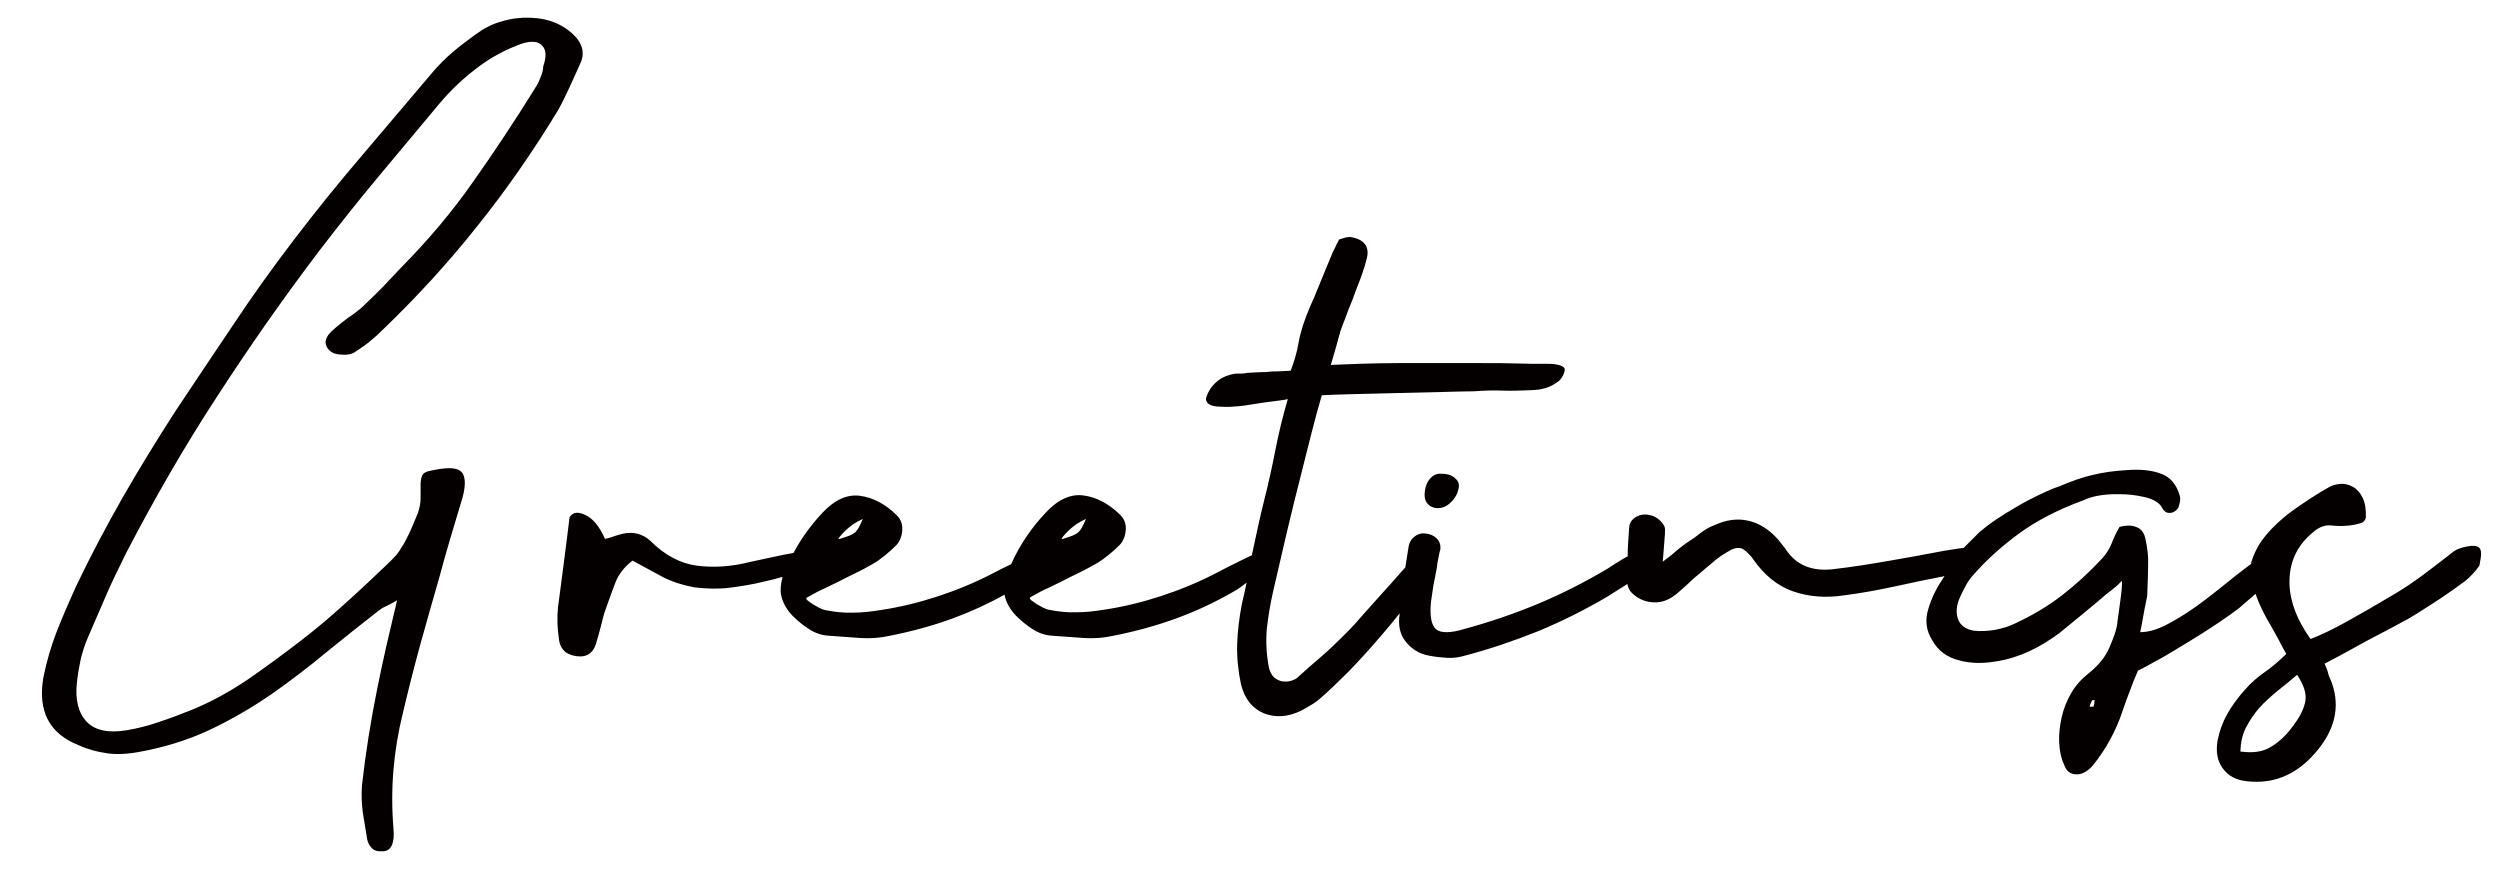
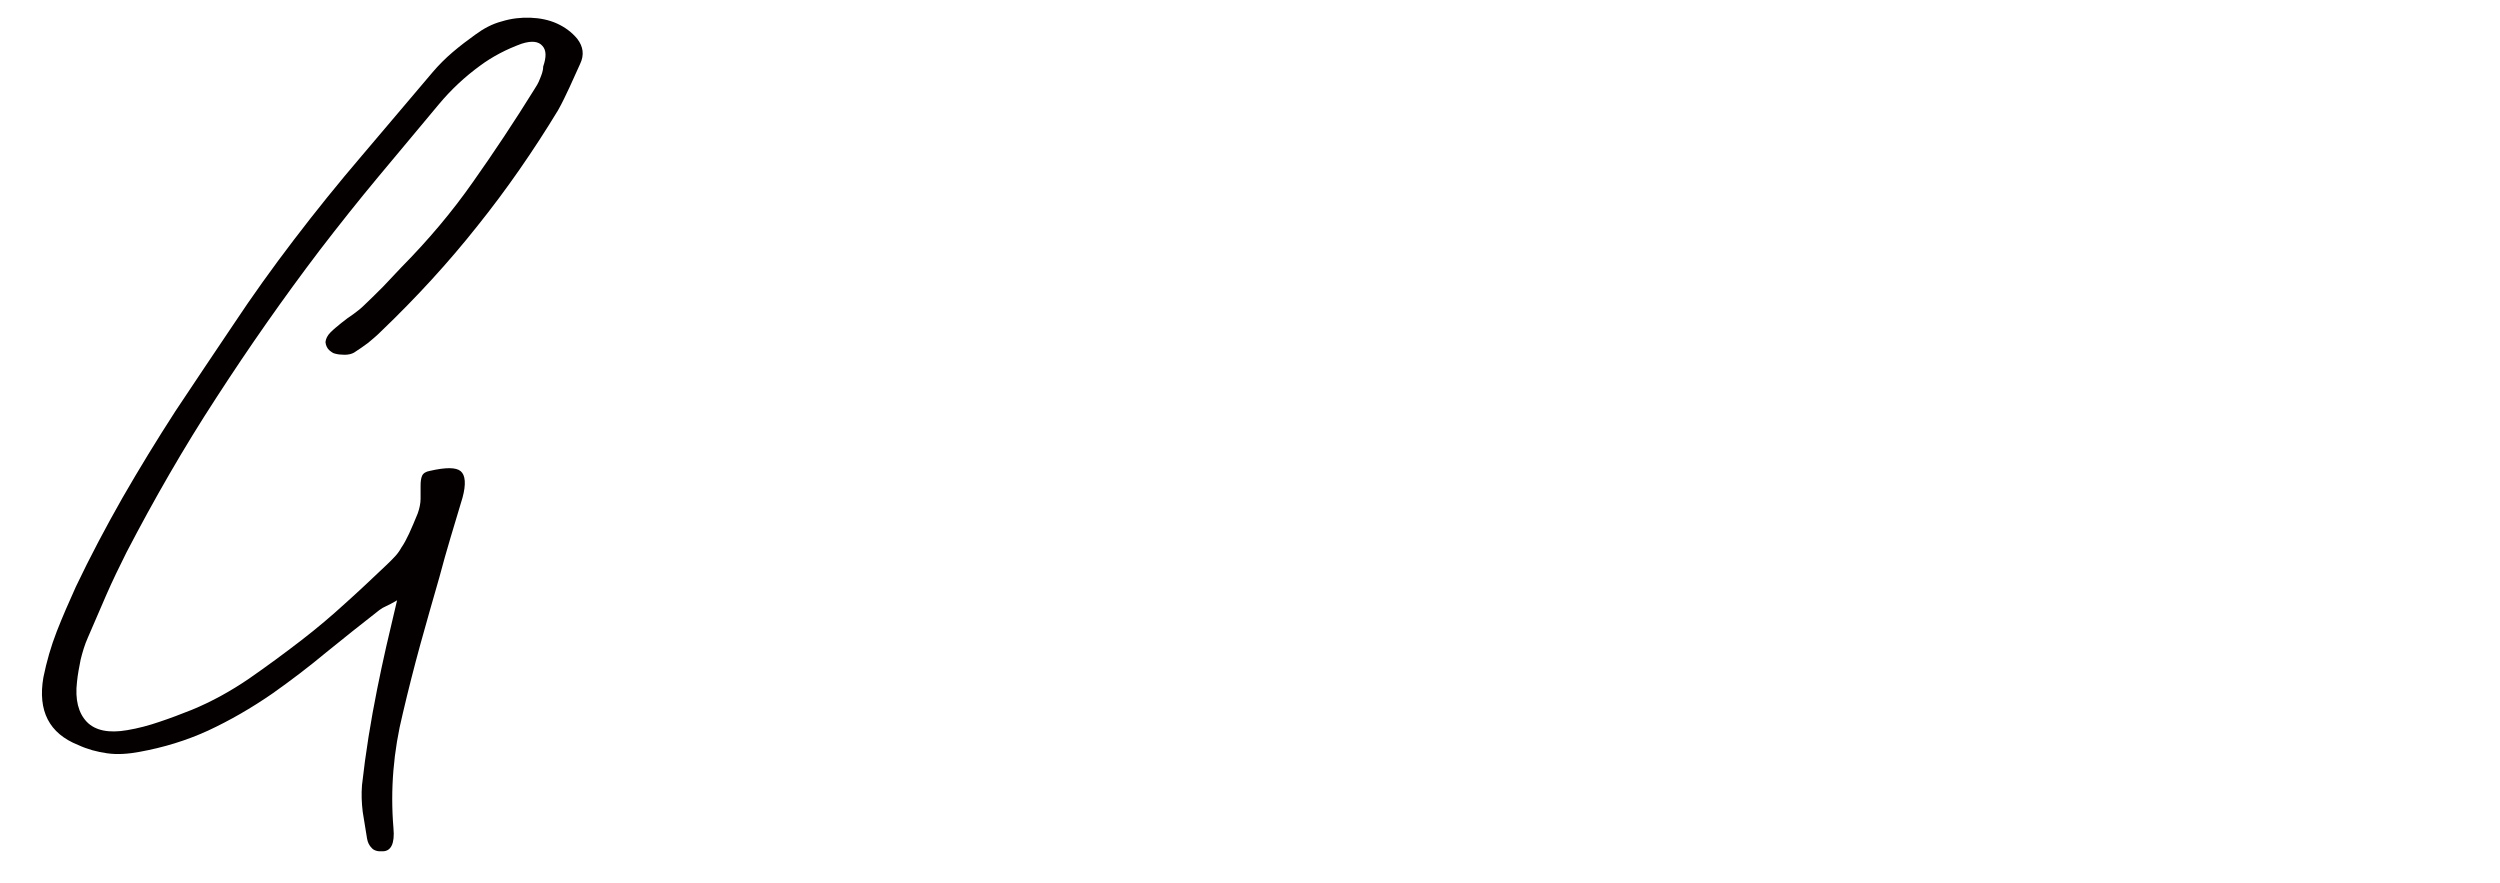
<svg xmlns="http://www.w3.org/2000/svg" version="1.1" id="レイヤー_1" x="0px" y="0px" viewBox="0 0 691.3 244.1" style="enable-background:new 0 0 691.3 244.1;" xml:space="preserve">
  <style type="text/css">
	.st0{fill:#040000;}
</style>
  <g>
    <path class="st0" d="M149.3,21.8c-0.4,1.1-1,2.1-1.6,3c-5.4,8.7-11.1,17.3-16.9,25.5c-5.8,8.3-12.4,16.1-19.8,23.6   c-1.7,1.8-3.4,3.6-5,5.3c-1.7,1.7-3.4,3.4-5.2,5.1c-0.9,0.9-1.9,1.7-3,2.5c-1.2,0.8-2.3,1.6-3.4,2.5c-1.1,0.9-2.1,1.7-3,2.6   c-0.9,0.9-1.3,1.8-1.4,2.7c0.1,1,0.5,1.7,1,2.2c0.6,0.5,1.1,0.9,1.7,1c0.7,0.2,1.6,0.3,2.6,0.3c1,0,1.9-0.2,2.6-0.6   c1.4-0.9,2.7-1.8,3.9-2.7c1.2-1,2.4-2,3.6-3.2c9.7-9.3,18.6-19,26.6-29.1c8.1-10.1,15.5-20.8,22.3-32c1.2-2.1,2.2-4.3,3.2-6.4   c1-2.1,1.9-4.3,2.9-6.4c1.2-2.5,0.9-4.8-0.8-7c-1.5-1.8-3.4-3.2-5.6-4.2c-2.2-1-4.7-1.5-7.3-1.6c-2.6-0.1-5.3,0.2-7.9,1   c-2.7,0.7-5.1,2-7.4,3.7c-2.1,1.5-4.2,3.1-6.2,4.8c-2,1.7-3.9,3.6-5.6,5.6c-6.5,7.7-13,15.3-19.5,23c-6.5,7.6-12.8,15.4-18.9,23.4   C75.4,74,69.8,81.8,64.5,89.8c-5.3,7.9-10.7,15.9-16,23.9c-5.1,7.9-10,15.9-14.6,23.9c-4.6,8.1-8.9,16.2-12.9,24.6   c-1.9,4.2-3.7,8.3-5.3,12.4c-1.6,4.1-2.8,8.3-3.7,12.7c-1.6,9.3,1.6,15.5,9.6,18.7c2.6,1.2,5.2,1.9,8,2.3c2.8,0.4,5.8,0.2,9-0.4   c6.6-1.2,12.9-3.1,19-5.9c6-2.8,11.9-6.2,17.7-10.2c5.1-3.6,10.1-7.4,14.9-11.4c4.8-3.9,9.7-7.8,14.7-11.7c0.5-0.4,1.2-0.8,1.9-1.1   c0.7-0.3,1.8-0.9,3-1.6c-1.1,4.6-2.1,8.9-3,12.8c-0.9,3.9-1.7,7.8-2.5,11.7c-0.9,4.5-1.7,8.9-2.4,13.3c-0.7,4.4-1.3,8.8-1.8,13.3   c-0.2,2.5-0.1,4.9,0.2,7.4c0.4,2.5,0.8,5,1.2,7.4c0.2,1.1,0.6,1.9,1.3,2.6c0.6,0.7,1.7,1,3,0.9c2.3,0,3.4-2.1,3-6.4   c-0.9-10.7,0-21.3,2.6-31.8c1.5-6.4,3.1-12.7,4.8-18.9c1.7-6.2,3.5-12.4,5.3-18.7c1-3.7,2-7.4,3.1-11c1.1-3.6,2.2-7.3,3.3-11   c1-3.7,0.8-6.2-0.5-7.3c-1.3-1.1-4.1-1.1-8.5-0.1c-1.2,0.2-1.9,0.7-2.2,1.4c-0.3,0.7-0.4,1.7-0.4,2.7c0,1.1,0,2.3,0,3.6   c0,1.3-0.3,2.7-0.8,4.1c-0.9,2.2-1.7,4.1-2.4,5.6c-0.7,1.5-1.4,2.8-2.1,3.8c-0.6,1.1-1.3,2-2,2.7c-0.7,0.7-1.4,1.5-2.2,2.2   c-3.9,3.7-7.7,7.3-11.4,10.6c-3.6,3.3-7.6,6.7-12,10.1c-4.8,3.7-9.7,7.3-14.6,10.7c-5,3.4-10.2,6.3-15.8,8.6   c-3,1.2-5.9,2.3-8.9,3.3c-2.9,1-5.9,1.8-8.9,2.3c-5.1,0.9-8.9,0.1-11.2-2.3c-2.3-2.4-3.3-6.1-2.7-11.1c0.2-2,0.6-4.1,1-6.1   c0.5-2,1.1-4.1,2-6.1c1.7-3.9,3.4-7.9,5.1-11.8c1.7-3.9,3.6-7.8,5.6-11.8c7.6-14.6,15.8-28.9,24.8-42.7c9-13.9,18.5-27.5,28.6-40.8   c5.3-6.9,10.7-13.7,16.2-20.3c5.5-6.6,11.1-13.3,16.7-20c3.5-4.2,7.3-7.7,11.4-10.7c3.5-2.6,7.4-4.6,11.5-6.1   c2.8-0.9,4.7-0.7,5.8,0.6c1.1,1.2,1.1,3.1,0.2,5.7C150.2,19.7,149.7,20.8,149.3,21.8z" />
-     <path class="st0" d="M398.6,131c-1.2-0.1-2.2,0.3-3,1.2c-0.9,0.9-1.4,2.1-1.6,3.6c-0.2,1.4,0,2.5,0.6,3.3c0.6,0.8,1.5,1.3,2.7,1.4   c1.5,0.1,2.8-0.5,4-1.7c1.2-1.2,1.9-2.6,2.1-4.2c0.1-1-0.3-1.8-1.2-2.5C401.3,131.3,400.1,131,398.6,131z" />
-     <path class="st0" d="M685.5,151.4c-0.6-0.5-1.7-0.6-3.3-0.3c-1.5,0.3-2.7,0.7-3.6,1.3c-2.7,2.1-5.5,4.3-8.6,6.6s-5.6,3.9-7.6,5.1   c-5.2,3.1-9.7,5.7-13.5,7.8c-3.8,2.1-7.1,3.7-10,4.8c-4.1-5.8-6-11.3-5.8-16.6c0.2-5.3,2.4-9.6,6.6-13c1.6-1.4,3.3-2,5-1.8   c1.7,0.2,3.4,0.2,5,0c1.6-0.2,2.7-0.5,3.3-0.7c0.6-0.3,1-0.7,1.2-1.4c0.1-2.3-0.2-4.2-0.9-5.6c-0.7-1.4-1.6-2.4-2.7-3   c-1.1-0.6-2.3-0.9-3.4-0.8c-1.2,0.1-2.2,0.4-3,0.8c-3.4,1.9-6.9,4.2-10.4,6.7c-3.5,2.6-6.4,5.4-8.6,8.5c-1.2,1.8-2,3.6-2.6,5.4   c-0.1,0.2-0.1,0.4-0.1,0.7c-0.1,0.1-0.3,0.2-0.4,0.3c-2.3,1.7-4.7,3.6-7.4,5.8c-2.6,2.1-5.3,4.2-8,6.1c-2.7,1.9-5.4,3.5-7.9,4.8   c-2.6,1.3-4.9,1.9-7,1.9c0.2-0.9,0.4-1.8,0.6-3c0.2-1.1,0.4-2.2,0.6-3.3c0.2-1.1,0.4-2.1,0.6-3c0.2-0.9,0.2-1.6,0.2-2.2   c0.1-2.5,0.2-4.9,0.2-7.2c0.1-2.3-0.2-4.6-0.7-6.9c-0.3-1.7-1.1-2.9-2.4-3.4c-1.3-0.6-2.9-0.6-4.8-0.1c-0.9,1.5-1.6,3-2.2,4.6   c-0.6,1.5-1.5,2.9-2.6,4.1c-3.4,3.7-7.1,7.1-11.1,10.2s-8.3,5.6-13,7.8c-1.8,0.9-3.7,1.4-5.7,1.8c-2,0.3-3.9,0.4-5.7,0.2   c-2.3-0.4-3.8-1.5-4.4-3.3c-0.6-1.8-0.4-3.8,0.6-6c0.5-1.1,1-2.1,1.5-3c0.5-1,1.1-1.9,1.8-2.7c3.7-4.3,8-8.2,12.9-11.8   c4.9-3.6,10.9-6.7,18-9.3c1.2-0.6,2.9-1.1,5-1.4c2.2-0.3,4.4-0.3,6.6-0.2c2.2,0.1,4.3,0.5,6.2,1c1.9,0.6,3.2,1.5,3.8,2.6   c0.3,0.6,0.7,1.1,1.3,1.4c0.7,0.2,1.4,0.2,2.1-0.2c0.7-0.4,1.2-1,1.3-1.6c0.4-1.2,0.5-2.2,0.2-3c-0.9-3-2.6-5-5.1-5.9   c-2.6-1-5.8-1.3-9.6-1c-3.3,0.2-6.4,0.6-9.2,1.3c-2.8,0.6-5.9,1.7-9.4,3.2c-1.6,0.5-3.4,1.3-5.5,2.3c-2.1,1-4.2,2.1-6.2,3.3   c-2.1,1.2-4,2.4-5.8,3.6c-1.8,1.2-3.3,2.4-4.5,3.4c-1.4,1.4-2.8,2.8-4.4,4.4c-0.5,0.1-1,0.1-1.6,0.2c-1.4,0.2-2.7,0.4-3.8,0.6   c-5.1,1-10.2,1.9-15.4,2.8c-5.1,0.9-10.2,1.7-15.4,2.3c-2.7,0.3-5.1,0.1-7.4-0.8c-2.3-0.9-4.2-2.5-5.8-5l-1.9-2.4   c-2.5-2.8-5.2-4.5-8.2-5.2c-3-0.7-6.1-0.3-9.4,1.2c-1.4,0.5-2.7,1.3-3.9,2.2c-1.2,1-2.5,1.9-3.8,2.7c-1.2,0.9-2.3,1.7-3.3,2.6   c-1,0.9-2.1,1.7-3.3,2.6c0-0.2,0-0.7,0.1-1.4c0.1-0.7,0.1-1.6,0.2-2.5c0.1-0.9,0.1-1.8,0.2-2.6c0.1-0.9,0.1-1.5,0.1-2.1   c0.1-0.9-0.3-1.7-1.2-2.6c-0.9-0.9-1.9-1.5-3.1-1.7c-1.4-0.3-2.6-0.1-3.8,0.6c-1.1,0.7-1.7,1.6-1.8,2.8c-0.2,2.6-0.3,4.7-0.4,6.5   c0,0.5,0,1,0,1.5c-0.9,0.5-1.8,1-2.7,1.6c-1.1,0.7-2.1,1.3-2.8,1.8c-6.4,3.8-12.9,7.1-19.4,9.8c-6.5,2.7-13.2,5-20.2,6.9   c-3.9,1.2-6.6,1.2-7.9,0.1c-1.3-1.1-1.8-3.7-1.4-7.6c0.2-1.6,0.5-3.2,0.7-4.7c0.3-1.5,0.6-3.1,0.9-4.6c0.1-0.9,0.2-1.7,0.4-2.6   c0.2-0.9,0.3-1.7,0.6-2.6c0.1-1.2-0.2-2.2-1-3c-0.8-0.8-1.9-1.3-3.3-1.4c-1.1-0.1-2,0.2-2.9,0.9c-0.9,0.7-1.4,1.6-1.6,2.8   c-0.3,1.9-0.6,3.8-0.9,5.7c-0.3,0.4-0.7,0.7-1,1.1c-1.8,2.1-3.7,4.2-5.8,6.5c-2,2.2-3.9,4.4-5.8,6.5c-1.8,2.1-3.3,3.6-4.3,4.6   c-2.2,2.2-4.4,4.3-6.5,6.1c-2.1,1.8-4.3,3.7-6.6,5.8c-0.4,0.3-1,0.6-1.8,0.8c-0.7,0.2-1.5,0.2-2.3,0.1c-0.8-0.2-1.5-0.5-2.2-1.1   c-0.6-0.6-1.1-1.5-1.4-2.6c-0.7-3.6-0.9-7.2-0.6-10.8c0.4-3.6,1-7.1,1.8-10.6c1.3-5.7,2.6-11.3,3.9-16.8c1.3-5.5,2.7-11.1,4.1-16.6   c0.9-3.4,1.7-6.9,2.6-10.3c0.9-3.5,1.8-6.9,2.8-10.3c1.5-0.1,4.1-0.2,7.9-0.3c3.8-0.1,7.8-0.2,12.2-0.3c4.3-0.1,8.5-0.2,12.6-0.3   c4.1-0.1,7.1-0.2,9.3-0.2c2.7-0.2,5.3-0.3,7.8-0.2c2.6,0.1,5.2,0,7.8-0.1c0.7,0,1.6-0.1,2.6-0.2c1-0.2,1.9-0.4,2.8-0.8   c0.9-0.4,1.7-0.9,2.5-1.5c0.7-0.6,1.3-1.5,1.6-2.6c0.2-0.6,0.1-1.1-0.4-1.4c-0.5-0.3-1.1-0.5-1.8-0.6c-0.7-0.2-1.5-0.2-2.3-0.2   c-0.9,0-1.5,0-1.9,0c-1.6,0-3.9,0-6.8-0.1c-2.9-0.1-6.2-0.1-9.8-0.1c-3.6,0-7.4,0-11.4,0s-7.9,0-11.7,0c-3.8,0-7.3,0.1-10.6,0.2   c-3.3,0.1-5.9,0.2-7.9,0.3c0.7-2.5,1.3-4.3,1.6-5.5c0.3-1.2,0.6-2.1,0.7-2.6c0.2-0.5,0.3-0.9,0.3-1.1c0.1-0.2,0.2-0.6,0.4-1.1   c0.2-0.5,0.5-1.4,1-2.6c0.4-1.2,1.1-3,2.1-5.4c0.4-1.2,0.8-2.2,1.1-3c0.3-0.8,0.6-1.6,0.9-2.3c0.3-0.7,0.5-1.5,0.8-2.3   c0.3-0.8,0.6-1.8,0.9-3c1.1-3.5-0.3-5.7-4-6.4c-0.4-0.1-0.9-0.1-1.4,0c-0.5,0.1-1,0.3-1.7,0.5c-0.3,0-0.5,0.2-0.6,0.5   c-0.3,0.6-0.7,1.3-1,2c-0.4,0.7-0.7,1.4-1,2.2c-1.2,2.9-2.3,5.5-3.3,8c-1,2.5-1.8,4.4-2.5,5.9c-1.6,3.7-2.7,7.1-3.2,10   c-0.5,2.9-1.3,5.5-2.2,7.8c-1.9,0.1-3.3,0.2-4.1,0.2c-0.8,0-1.5,0-2,0.1c-0.5,0.1-1.2,0.1-1.9,0.1c-0.7,0-2.1,0.1-4,0.2   c-0.5,0.1-1.1,0.2-1.6,0.2c-0.5,0-1.1,0-1.6,0c-2,0.3-3.8,1-5.2,2.2s-2.4,2.6-3,4.6c-0.1,0.3,0,0.7,0.4,1.3c0.4,0.5,1.3,0.9,2.6,1   c1.3,0.1,2.4,0.1,3.4,0.1c1-0.1,1.9-0.1,2.8-0.2c0.9-0.1,1.9-0.2,2.9-0.4c1-0.2,2.3-0.3,3.9-0.6c2.2-0.3,3.8-0.5,4.6-0.6   c0.8-0.1,1.3-0.2,1.4-0.2c0.2-0.1,0.2-0.1,0.1-0.1c0.1,0,0.2,0,0.5,0c-1.4,4.7-2.5,9.3-3.4,13.9c-0.9,4.6-1.9,9.2-3.1,13.9   c-1.2,4.8-2.2,9.5-3.2,14.2c-0.1,0.4-0.2,0.7-0.2,1.1c-1,0.5-2.1,1-3.1,1.5c-2.2,1.1-4.5,2.2-6.7,3.4c-5,2.6-10.1,4.7-15.3,6.4   c-5.2,1.7-10.5,3-15.9,3.8c-2.5,0.4-5,0.7-7.5,0.7c-2.6,0.1-5.1-0.2-7.7-0.7c-0.4-0.1-1-0.3-1.6-0.6c-0.6-0.3-1.2-0.7-1.8-1   c-0.5-0.4-1-0.7-1.4-1c-0.4-0.3-0.5-0.6-0.4-0.8c2.1-1.2,3.8-2.1,5-2.6c1.2-0.6,2.3-1.1,3.5-1.7c1.7-0.9,3.4-1.7,5-2.5   c1.7-0.8,3.3-1.7,4.9-2.6c1.2-0.7,2.3-1.5,3.4-2.4c1.1-0.9,2.1-1.8,3-2.7c1.1-1.2,1.6-2.6,1.7-4.3c0.1-1.7-0.5-3.1-1.7-4.2   c-3.1-3-6.4-4.7-9.9-5.2c-3.5-0.5-7,1-10.4,4.6c-4,4.2-7.3,9-9.7,14.4c-1.7,0.8-3.3,1.6-5,2.5c-5,2.6-10.1,4.7-15.3,6.4   c-5.2,1.7-10.5,3-15.9,3.8c-2.5,0.4-5,0.7-7.5,0.7c-2.6,0.1-5.1-0.2-7.7-0.7c-0.4-0.1-1-0.3-1.6-0.6c-0.6-0.3-1.2-0.7-1.8-1   c-0.5-0.4-1-0.7-1.4-1c-0.4-0.3-0.5-0.6-0.4-0.8c2.1-1.2,3.8-2.1,5-2.6c1.2-0.6,2.3-1.1,3.5-1.7c1.7-0.9,3.4-1.7,5-2.5   c1.7-0.8,3.3-1.7,4.9-2.6c1.2-0.7,2.3-1.5,3.4-2.4c1.1-0.9,2.1-1.8,3-2.7c1.1-1.2,1.6-2.6,1.7-4.3c0.1-1.7-0.5-3.1-1.7-4.2   c-3.1-3-6.4-4.7-9.9-5.2c-3.5-0.5-7,1-10.4,4.6c-3.2,3.4-5.9,7.1-8.1,11.2c-1.7,0.3-3.4,0.6-5.1,1c-2.3,0.5-4.7,1-7,1.5   c-5.1,1.3-10,1.6-14.6,1c-4.6-0.6-8.9-2.9-12.9-6.9c-2.1-1.9-4.7-2.6-7.7-1.9c-0.9,0.2-1.7,0.5-2.4,0.7c-0.7,0.3-1.5,0.5-2.4,0.7   c-1.5-3.4-3.3-5.6-5.4-6.6c-2.1-1-3.5-0.8-4.4,0.6c-0.5,4.4-1.1,8.6-1.6,12.7c-0.5,4.1-1.1,8.2-1.6,12.2c-0.3,2.9-0.2,5.9,0.3,9.1   c0.2,1.5,0.9,2.6,1.9,3.4c1.1,0.7,2.4,1.1,4,1.1c2.1,0,3.6-1.2,4.3-3.5c0.5-1.7,1-3.4,1.4-5c0.4-1.7,0.8-3.3,1.4-4.9   c0.9-2.5,1.7-4.8,2.6-7.1c0.9-2.3,2.5-4.3,4.7-6c2.9,1.6,5.7,3.1,8.3,4.5c2.7,1.4,5.6,2.3,8.8,2.9c3.4,0.4,6.7,0.5,9.8,0.1   c3.1-0.4,6.3-0.9,9.5-1.7c1.8-0.4,3.5-0.8,5.1-1.3c-0.5,1.9-0.7,3.6-0.4,5.1c0.4,1.9,1.4,3.8,3.1,5.6c1.5,1.5,3.1,2.8,4.7,3.8   c1.7,1.1,3.5,1.7,5.7,1.8c2.8,0.2,5.5,0.4,8.3,0.6c2.8,0.2,5.5,0,8.2-0.6c6.1-1.2,12-2.8,17.7-4.9c4.8-1.8,9.5-3.9,14.1-6.5   c0,0.1,0,0.1,0,0.2c0.4,1.9,1.4,3.8,3.1,5.6c1.5,1.5,3.1,2.8,4.7,3.8c1.7,1.1,3.5,1.7,5.7,1.8c2.8,0.2,5.5,0.4,8.3,0.6   c2.8,0.2,5.5,0,8.2-0.6c6.1-1.2,12-2.8,17.7-4.9c5.7-2.1,11.2-4.7,16.6-7.9c0.9-0.6,1.7-1.2,2.6-1.9c-0.4,2-0.8,3.9-1.3,5.9   c-0.7,3.7-1.2,7.5-1.3,11.2c-0.1,3.7,0.3,7.5,1.1,11.2c1,3.8,3,6.4,6.2,7.8c3.2,1.3,6.7,1.1,10.4-0.7c1-0.5,1.9-1.1,2.8-1.6   c0.9-0.5,1.8-1.2,2.6-1.9c2.2-1.9,4.8-4.4,7.8-7.4c2.9-3,5.9-6.3,8.8-9.7c1.8-2.1,3.6-4.2,5.2-6.3c0,0.1,0,0.3,0,0.4   c-0.4,2.9,0.1,5.4,1.7,7.4s3.7,3.4,6.5,3.9c1.6,0.3,3.3,0.5,5,0.6c1.8,0.1,3.5-0.2,5.2-0.7c6.8-1.8,13.5-4.1,20-6.7   c6.5-2.7,12.9-5.9,19.2-9.6c1.5-1,3-1.9,4.6-2.9c0.3-0.2,0.5-0.4,0.8-0.5c0.2,0.9,0.5,1.7,1.2,2.4c1,1,2.1,1.7,3.5,2.2   c3.2,1,6.1,0.4,8.8-1.8c1.2-1,2.3-2,3.4-3c1.1-1.1,2.3-2.1,3.4-3c0.7-0.6,1.6-1.4,2.6-2.2c1-0.9,2-1.7,3-2.4c1.1-0.7,2.1-1.3,3-1.8   c1-0.4,1.8-0.5,2.6-0.3c0.5,0.2,1.1,0.6,1.7,1.2c0.6,0.6,1.1,1.1,1.5,1.7c3.1,4.5,6.8,7.5,11.1,9c4.3,1.5,9,1.9,14.2,1.1   c4.8-0.6,9.5-1.5,14.2-2.5c4.4-1,8.9-1.9,13.5-2.8c-2,2.9-3.5,5.8-4.4,8.8c-1.1,3.3-0.7,6.3,1.1,9.1c1.6,2.8,4.1,4.6,7.4,5.4   c3.3,0.9,6.8,0.9,10.6,0.2c3.1-0.5,6.1-1.5,8.9-2.8c2.8-1.3,5.5-3,8.1-4.9c2.2-1.8,4.4-3.6,6.6-5.4c2.1-1.8,4.3-3.5,6.4-5.4   c0.7-0.5,1.5-1.1,2.3-1.8c0.8-0.6,1.5-1.3,2-1.9c0.1,0.4,0.1,1.1,0,2.2c-0.1,1-0.2,2.1-0.4,3.4c-0.2,1.2-0.3,2.5-0.5,3.7   c-0.2,1.2-0.3,2.2-0.4,3c-0.2,1.3-0.9,3.3-2,5.9c-1.1,2.7-3.1,5.2-6,7.5c-1.9,1.5-3.5,3.3-4.7,5.4c-1.2,2.1-2.1,4.3-2.6,6.6   c-0.5,2.3-0.8,4.6-0.7,6.9c0.1,2.3,0.5,4.4,1.4,6.3c0.6,1.7,1.7,2.6,3.3,2.6c1.5,0.1,3-0.7,4.4-2.2c1.9-2.3,3.6-4.8,5-7.4   c1.4-2.6,2.6-5.3,3.5-8.1c0.6-1.8,1.3-3.7,2-5.5c0.7-1.9,1.4-3.7,2.2-5.5c1-0.4,2.7-1.4,5.3-2.8c2.6-1.4,5.3-3.1,8.3-4.9   c3-1.8,5.8-3.6,8.5-5.4c2.7-1.8,4.6-3.2,5.9-4.2c0.7-0.6,1.9-1.7,3.6-3.1c0.3-0.3,0.6-0.6,0.9-0.8c0.4,1,0.7,2,1.2,3   c0.7,1.6,1.7,3.6,3.1,5.9c0.6,1.1,1.3,2.3,2.1,3.8c0.7,1.4,1.4,2.7,2.1,3.9c-1.9,1.9-3.9,3.6-5.9,5c-2,1.4-3.9,3-5.6,5   c-1.9,2.1-3.5,4.3-4.8,6.6c-1.3,2.3-2.2,4.8-2.7,7.4c-0.5,3-0.1,5.5,1.4,7.6c1.5,2.1,3.7,3.3,6.6,3.6c7.5,0.9,13.8-1.8,19-7.8   c5.4-6.2,7-12.6,4.6-19.4c-0.5-1.2-0.9-2-1-2.6c-0.1-0.5-0.4-1.4-1-2.7c2.5-1.3,5.2-2.7,8.2-4.4c3-1.7,6.5-3.5,10.3-5.5   c1.8-1,3.4-1.8,4.8-2.6c1.4-0.8,2.8-1.7,4.2-2.6c1.4-0.9,3-1.9,4.8-3.1c1.8-1.2,3.9-2.7,6.5-4.6c1.6-1.3,2.9-2.7,4-4.3   C686.2,153.4,686.3,152.2,685.5,151.4z M294,148.3c0.4-0.5,0.9-1,1.5-1.6c0.6-0.6,1.4-1.2,2.2-1.8c0.9-0.6,1.7-1,2.6-1.4   c-0.4,1-0.8,1.7-1.1,2.3c-0.3,0.6-0.7,1-1,1.4c-0.4,0.3-0.9,0.6-1.6,0.9c-0.7,0.3-1.7,0.6-3,1C293.5,149.1,293.6,148.8,294,148.3z    M232.3,148.3c0.4-0.5,0.9-1,1.5-1.6c0.6-0.6,1.4-1.2,2.2-1.8c0.9-0.6,1.7-1,2.6-1.4c-0.4,1-0.8,1.7-1.1,2.3c-0.3,0.6-0.7,1-1,1.4   c-0.4,0.3-0.9,0.6-1.6,0.9c-0.7,0.3-1.7,0.6-3,1C231.8,149.1,231.9,148.8,232.3,148.3z M578.9,195.4h-1.1c0.1-0.3,0.2-0.6,0.3-0.9   c0.1-0.3,0.3-0.6,0.5-0.9h0.6C579.2,194.2,579.1,194.8,578.9,195.4z M637.5,193.7c-0.3,2-1.4,4.4-3.4,7c-1.8,2.5-3.8,4.4-6.1,5.8   c-2.2,1.4-5.1,1.8-8.5,1.3c0.1-2.6,0.6-4.8,1.6-6.7s2.2-3.7,3.6-5.3c1.4-1.6,3.1-3.1,4.9-4.6c1.8-1.4,3.7-3,5.6-4.6   C637,189.3,637.8,191.7,637.5,193.7z" />
  </g>
</svg>